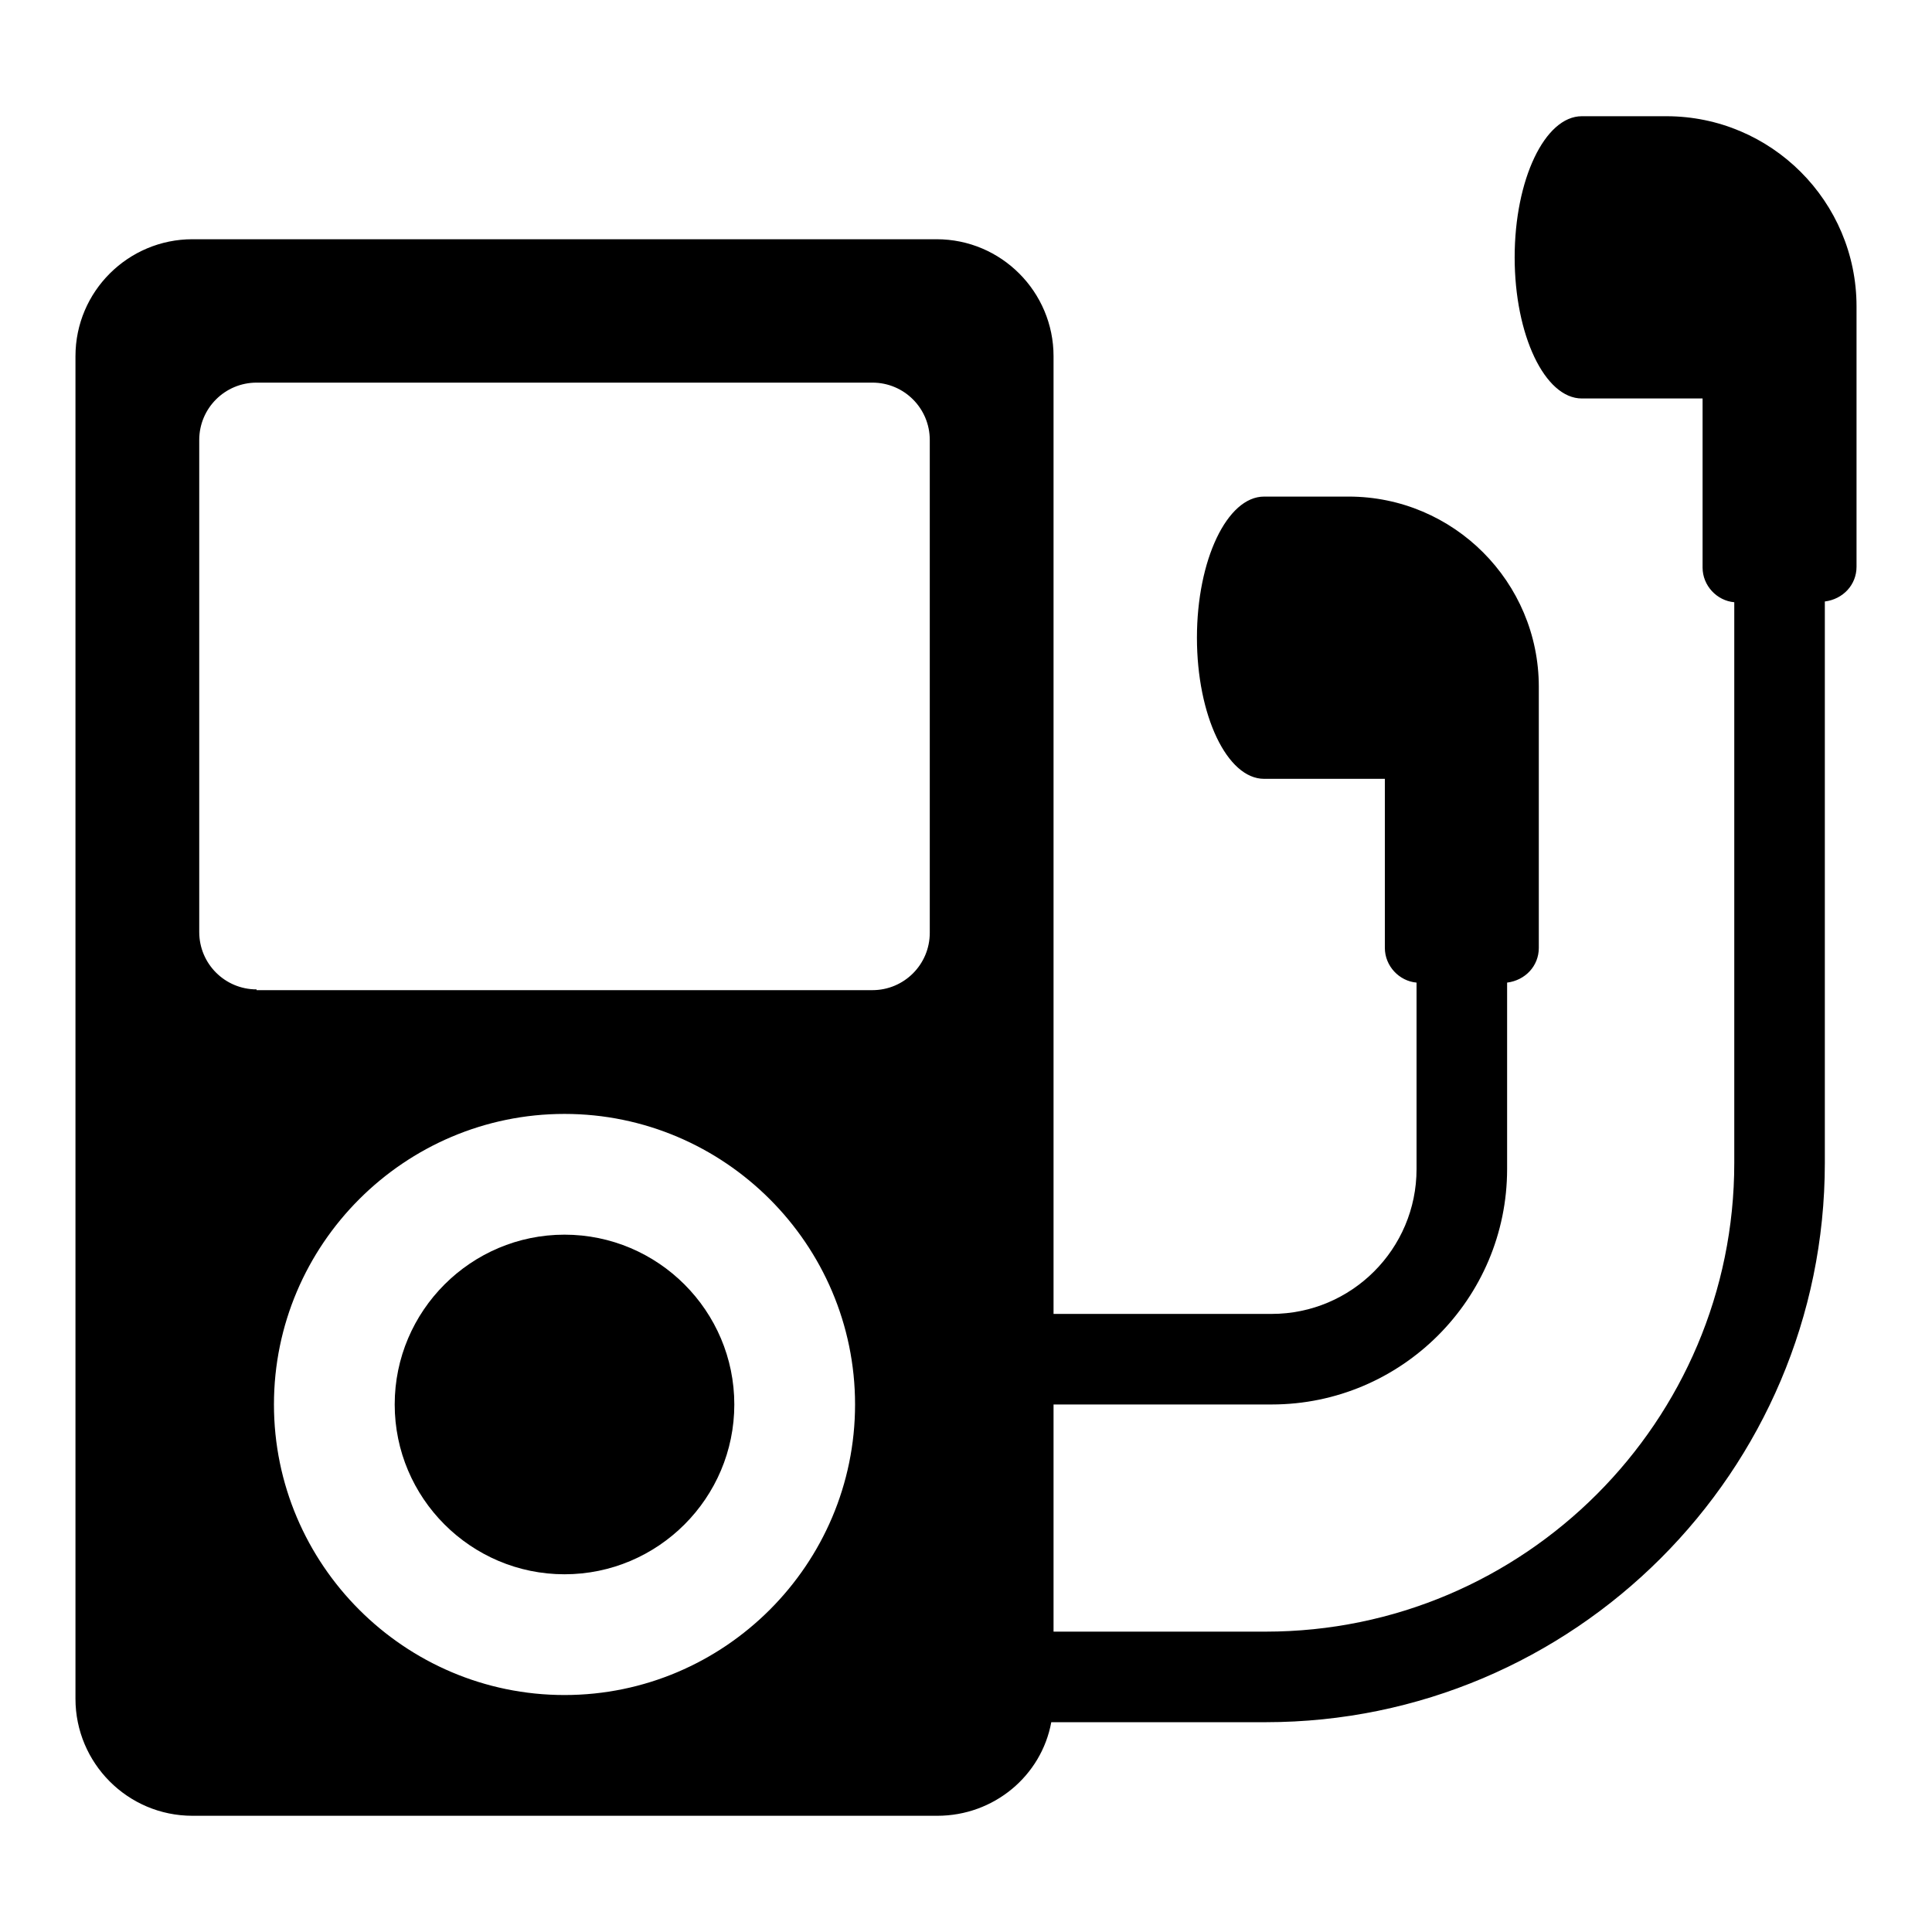
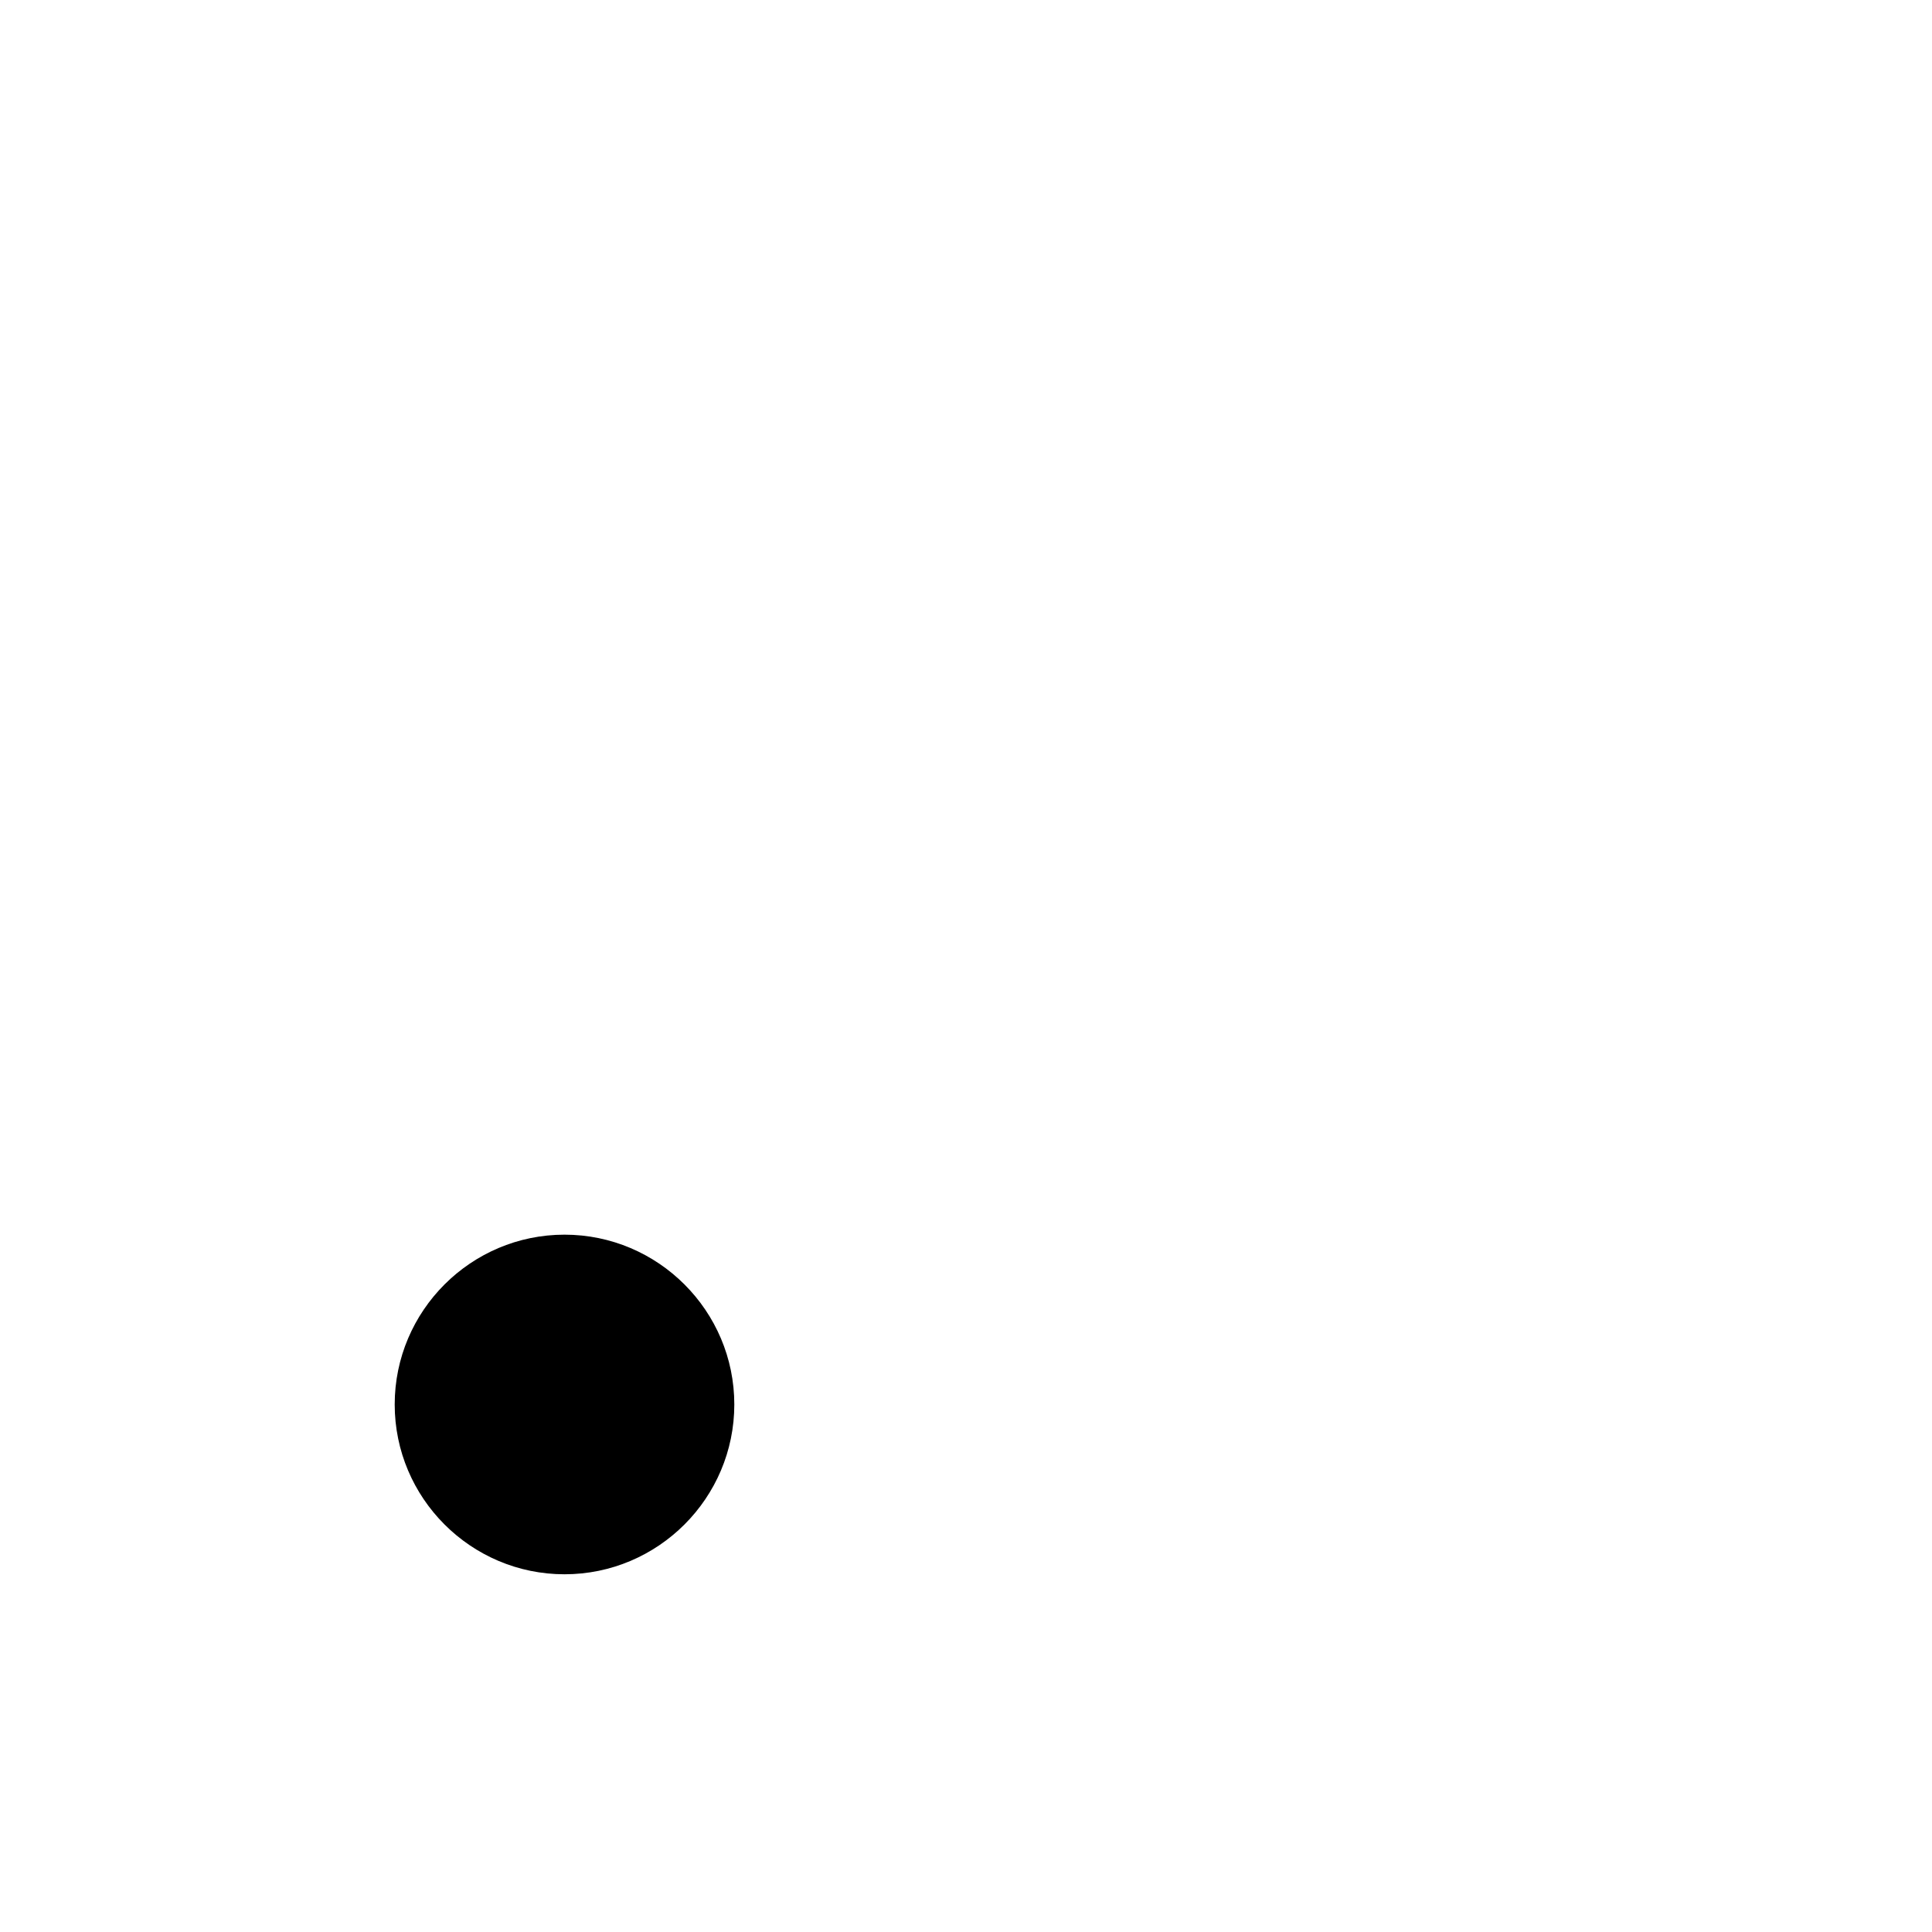
<svg xmlns="http://www.w3.org/2000/svg" version="1.1" x="0px" y="0px" viewBox="0 0 256 256" enable-background="new 0 0 256 256" xml:space="preserve">
  <g>
    <g>
      <g>
        <g>
          <g>
            <path fill="#000000" d="M74.8,163.6c-12.4,0-22.5,10.1-22.5,22.5c0,12.4,10.1,22.5,22.5,22.5c12.4,0,22.5-10.1,22.5-22.5C97.3,173.7,87.2,163.6,74.8,163.6z" />
-             <path fill="#000000" d="M220.8,15.4h-11.2c-4.9,0-8.9,8.4-8.9,18.7c0,10.3,4,18.7,8.9,18.7h16v22.4c0,2.4,1.9,4.4,4.2,4.6v74.3c0,34.2-27.8,62.1-62.1,62.1h-28.1v-30.1h28.9c17.2,0,31.2-14,31.2-31.2v-24.7c2.4-0.3,4.2-2.2,4.2-4.6v-22.4V92.2v-1.2c0-13.9-11.3-25.2-25.2-25.2h-11.2c-4.9,0-8.9,8.4-8.9,18.7c0,10.3,4,18.7,8.9,18.7h16v22.4c0,2.4,1.9,4.4,4.2,4.6v24.7c0,10.6-8.6,19.2-19.2,19.2h-28.9V47.2c0-8.5-6.9-15.5-15.5-15.5H25.5c-8.5,0-15.5,6.9-15.5,15.5v177.9c0,8.5,6.9,15.5,15.5,15.5h98.7c7.5,0,13.8-5.3,15.1-12.4h28.4c40.8,0,74.1-33.2,74.1-74.1V79.7c2.4-0.3,4.2-2.2,4.2-4.6V52.7v-11v-1.1C246,26.7,234.7,15.4,220.8,15.4z M74.8,224.6c-21.2,0-38.5-17.3-38.5-38.5c0-21.2,17.3-38.5,38.5-38.5c21.2,0,38.5,17.3,38.5,38.5C113.3,207.3,96,224.6,74.8,224.6z M34,131.1c-4.2,0-7.6-3.4-7.6-7.6V58.3c0-4.2,3.4-7.6,7.6-7.6h81.6c4.2,0,7.6,3.4,7.6,7.6v65.3c0,4.2-3.4,7.6-7.6,7.6H34L34,131.1z" />
          </g>
        </g>
      </g>
      <g />
      <g />
      <g />
      <g />
      <g />
      <g />
      <g />
      <g />
      <g />
      <g />
      <g />
      <g />
      <g />
      <g />
      <g />
    </g>
  </g>
</svg>